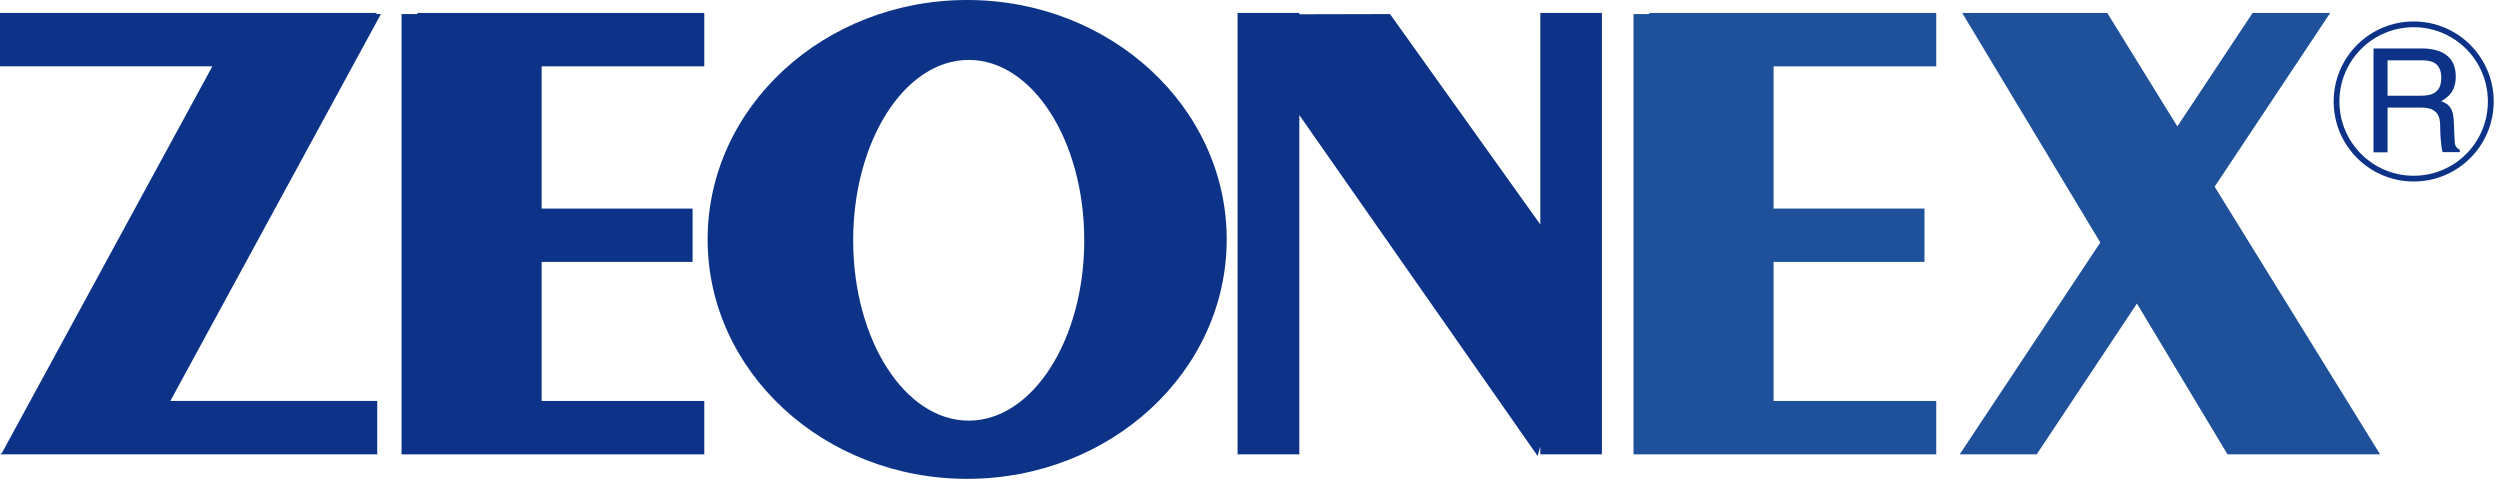
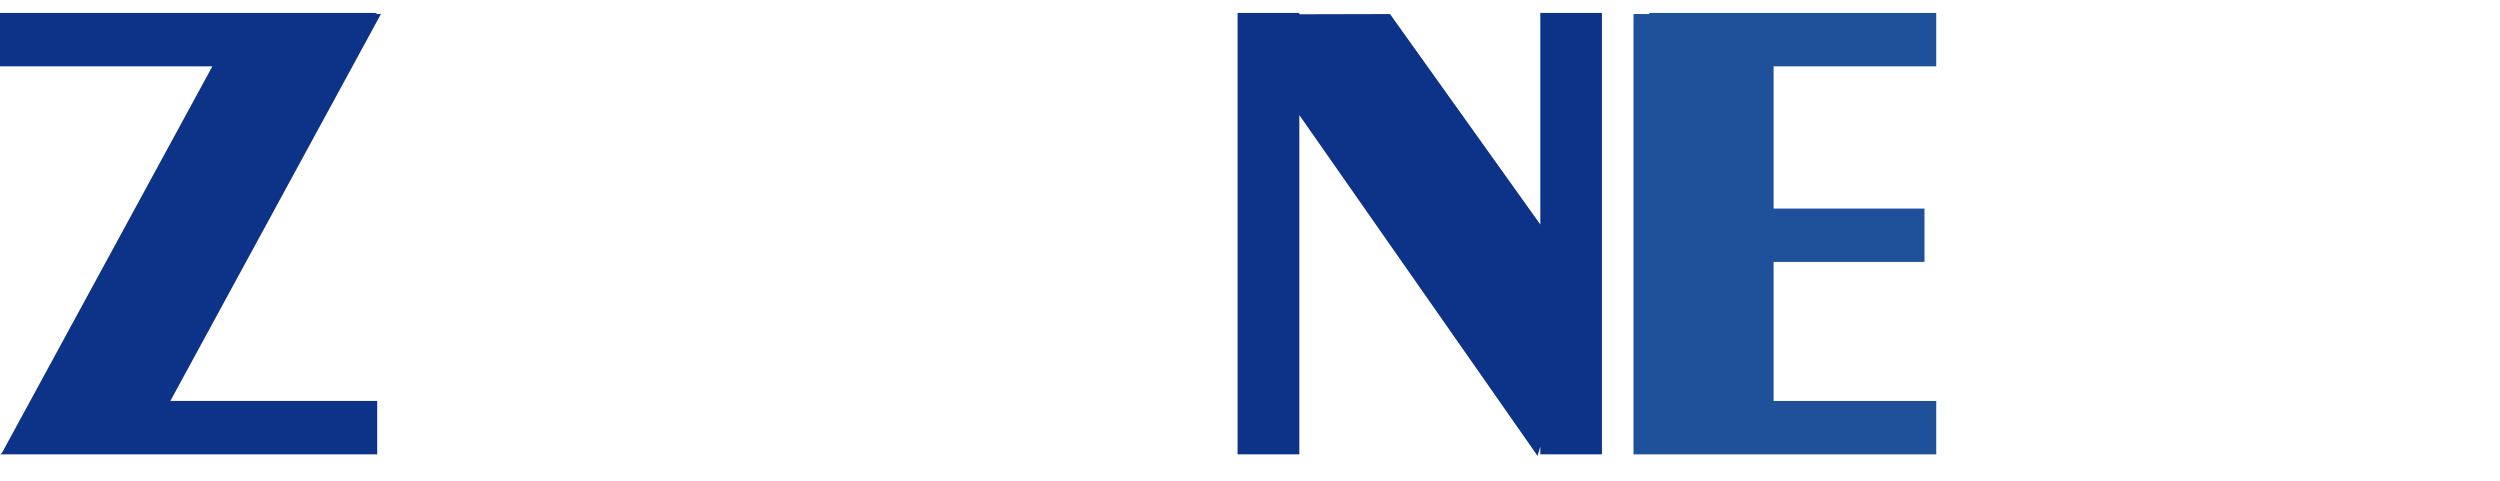
<svg xmlns="http://www.w3.org/2000/svg" viewBox="0 0 338 65" fill="none">
-   <path d="M95.67 32.37C95.67 14.49 111.38 0 130.76 0C150.14 0 165.85 14.49 165.85 32.37C165.85 50.25 150.14 64.74 130.76 64.74C111.38 64.74 95.67 50.25 95.67 32.37ZM146.59 32.49C146.59 19.02 139.6 8.1 130.97 8.1C122.34 8.1 115.35 19.02 115.35 32.49C115.35 45.96 122.34 56.87 130.97 56.87C139.6 56.87 146.59 45.95 146.59 32.49Z" fill="#0C3388" />
  <path d="M208.25 1.75V30.35L187.93 1.9L175.67 1.93V1.75H167.32V61.43H175.67V15.56L207.88 61.64L208.25 60.38V61.43H216.58V1.75H208.25Z" fill="#0C3388" />
  <path d="M50.75 1.9L51 1.75H0V8.97H28.71L0.26 61.24L0 61.43H0.17H19.1H51V54.21H23.03L51.5 1.9H50.75Z" fill="#0C3388" />
-   <path d="M56.43 1.9H54.29V61.43H56.43H73.23H95.22V54.21H73.23V35.41H93.64V28.2H73.23V8.97H95.22V1.75H56.43V1.9Z" fill="#0C3388" />
  <path d="M222.99 1.9H220.85V61.43H222.99H239.79H261.78V54.21H239.79V35.41H260.19V28.2H239.79V8.97H261.78V1.75H222.99V1.9Z" fill="#1E5199" />
-   <path d="M321.79 61.43L299.42 25.24L315.04 1.75H304.55L294.38 17.09L284.9 1.75H265.29L283.96 32.79L264.95 61.43H275.36L288.91 41.04L301.16 61.43H321.79Z" fill="#1E5199" />
-   <path d="M336.75 13.72H336.36C336.36 16.5 335.24 19 333.43 20.82C331.61 22.64 329.1 23.76 326.33 23.76C323.56 23.76 321.05 22.64 319.23 20.82C317.41 19 316.29 16.5 316.29 13.72C316.29 10.94 317.41 8.44 319.23 6.62C321.05 4.8 323.56 3.68 326.33 3.68C329.1 3.68 331.61 4.8 333.43 6.62C335.24 8.44 336.36 10.95 336.36 13.72H337.15C337.15 7.74 332.31 2.9 326.33 2.9C320.35 2.9 315.51 7.75 315.51 13.72C315.51 19.69 320.35 24.54 326.33 24.54C332.31 24.54 337.15 19.7 337.15 13.72H336.75Z" fill="#0C3388" />
-   <path d="M322.8 8.161H327.54C328.48 8.161 330.06 8.331 330.06 10.511C330.06 12.691 328.59 12.941 327.21 12.941H322.8V8.161ZM322.8 14.551H327.4C329.67 14.551 329.91 15.901 329.91 17.051C329.91 17.581 329.97 19.711 330.24 20.571H332.57V20.261C331.98 19.931 331.88 19.641 331.86 18.861L331.75 16.321C331.66 14.361 330.86 14.011 330.06 13.681C330.96 13.151 332.02 12.391 332.02 10.321C332.02 7.351 329.71 6.551 327.4 6.551H320.9V20.591H322.8V14.571V14.551Z" fill="#0C3388" />
</svg>